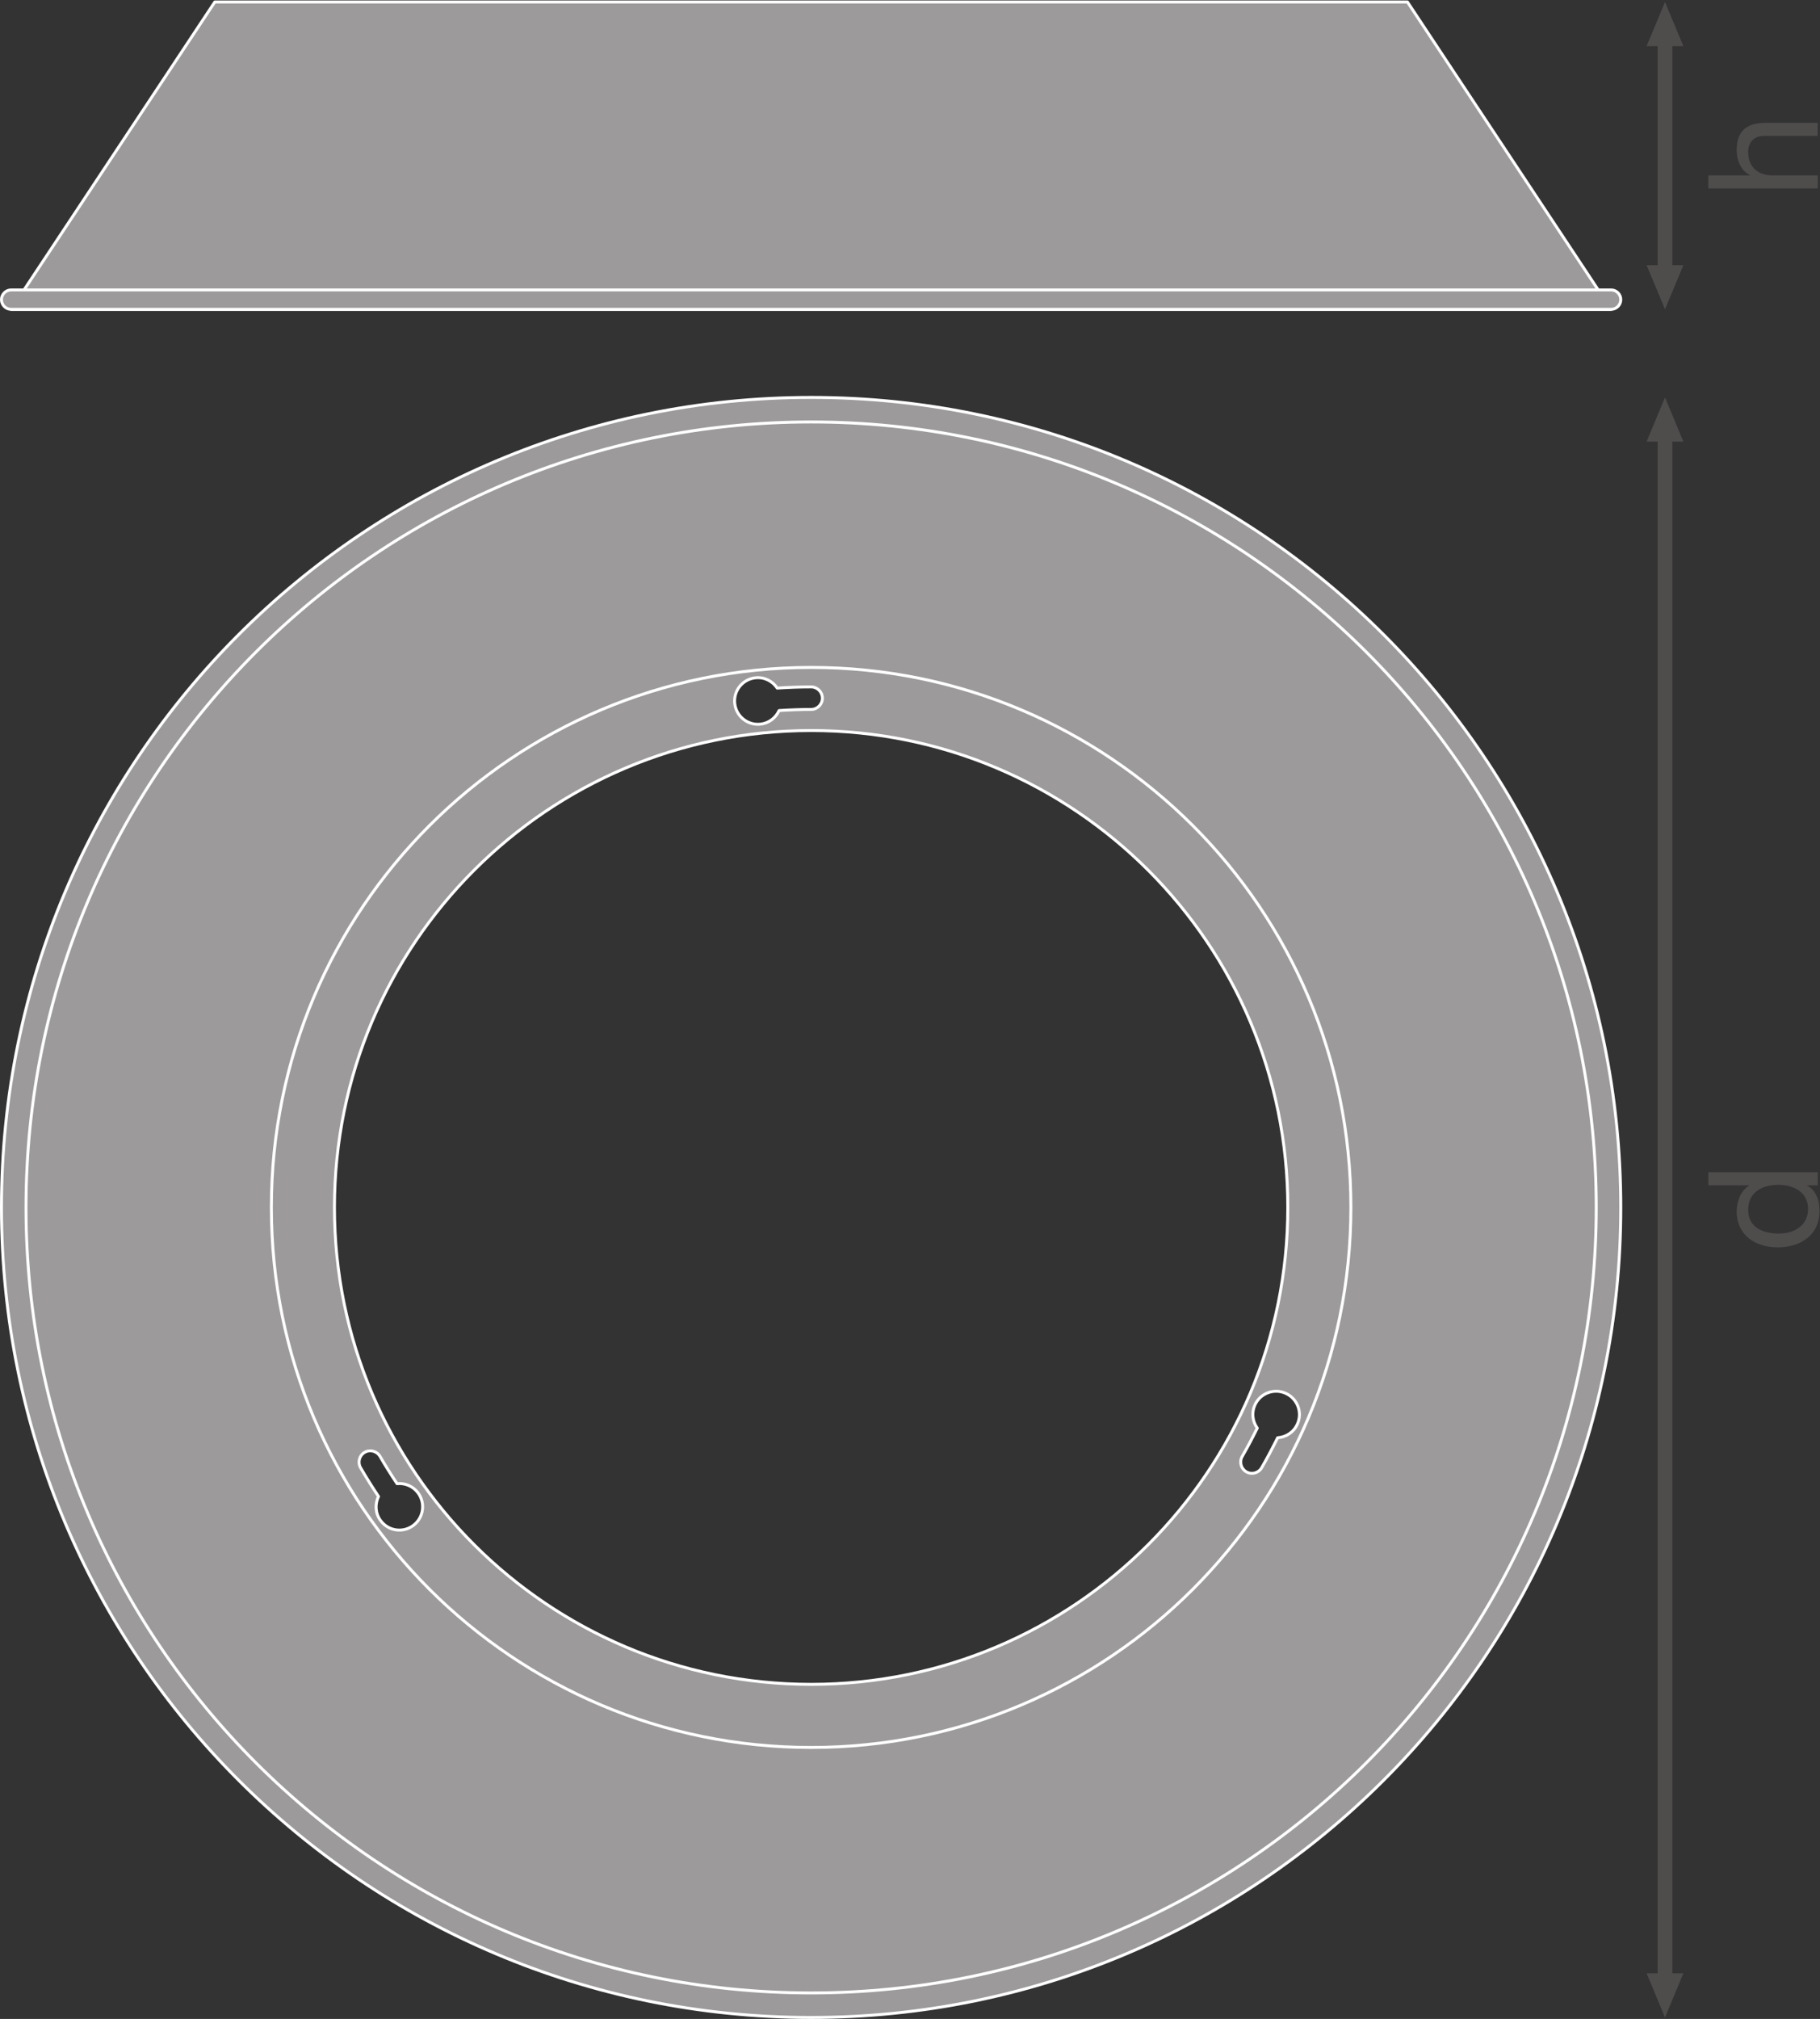
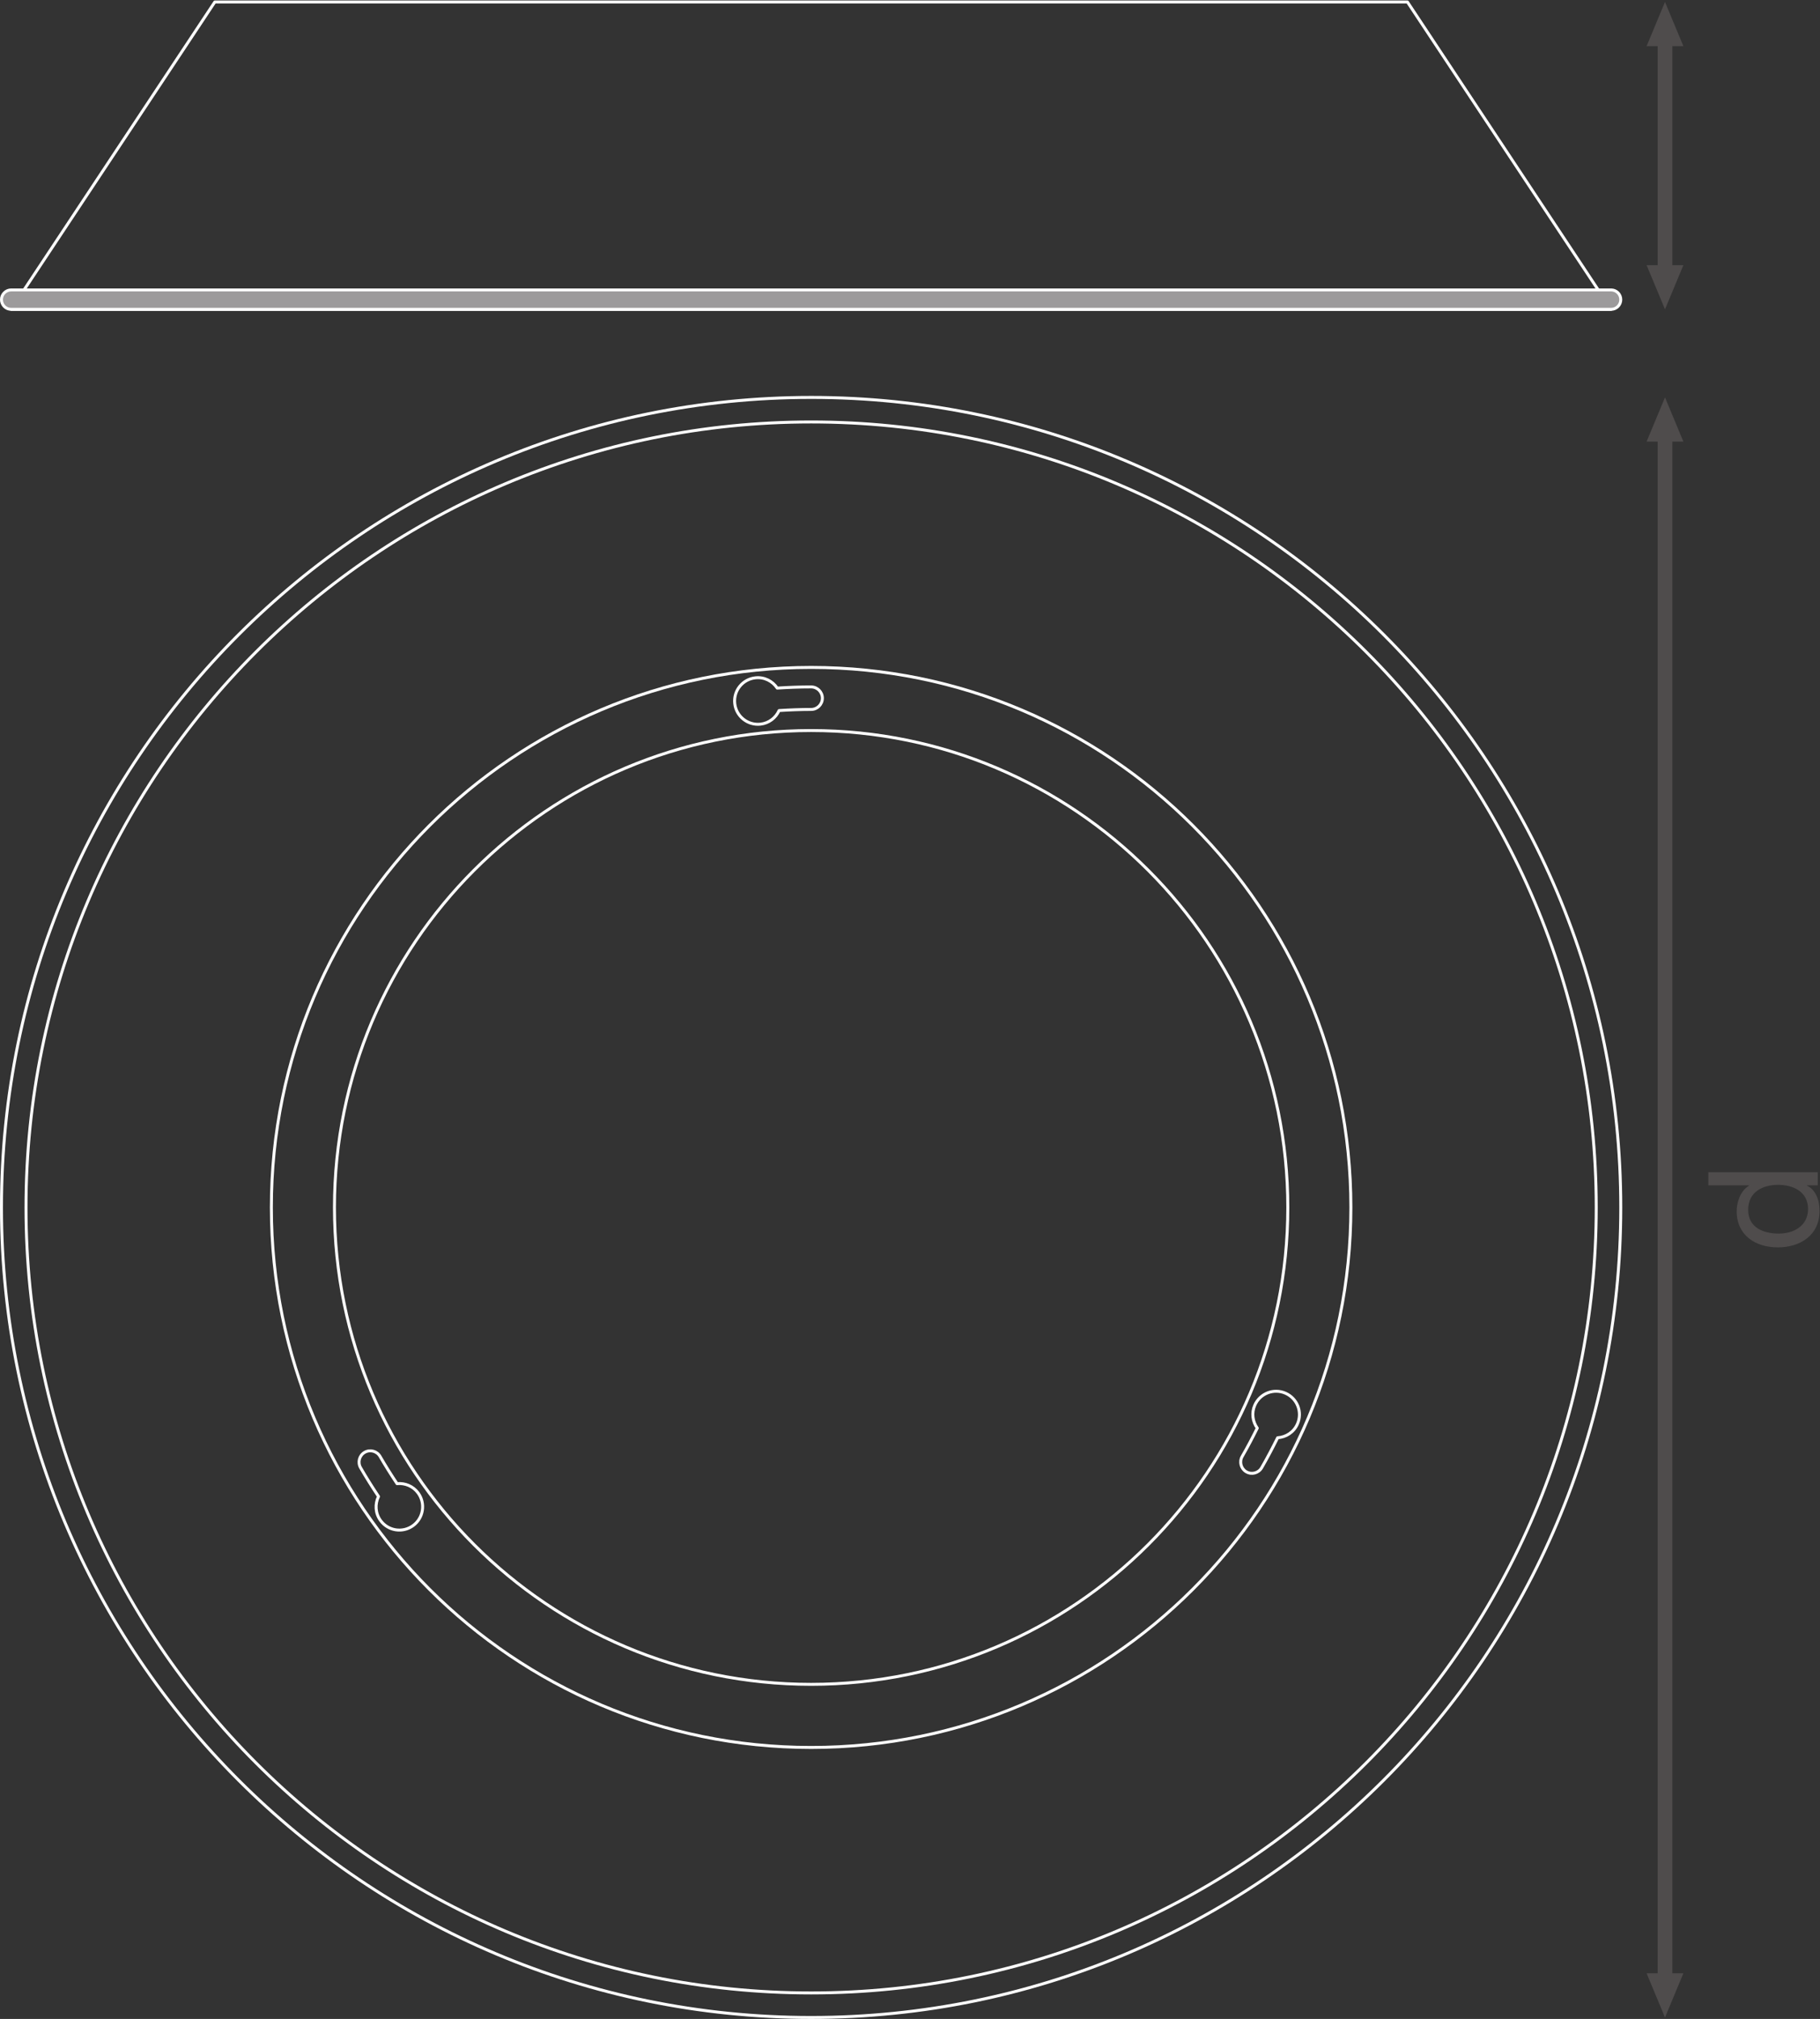
<svg xmlns="http://www.w3.org/2000/svg" viewBox="0 0 467.16 517.973" height="517.973" width="467.16" xml:space="preserve" id="svg2" version="1.1">
  <rect x="0" y="0" width="467.16" height="517.973" fill="#333333" stroke="none" />
  <defs id="defs6" />
  <g transform="matrix(1.333,0,0,-1.333,0,517.973)" id="g10">
    <g transform="scale(0.1)" id="g12">
-       <path id="path14" style="fill:#9c9a9b;fill-opacity:1;fill-rule:nonzero;stroke:none" d="m 2498.25,1144.97 c -6.98,-15.8 -21.98,-25.31 -38.06,-26.37 -9.59,-19.38 -19.7,-38.62 -30.7,-57.64 -5.97,-10.37 -19.24,-13.93 -29.61,-7.94 -10.35,5.99 -13.91,19.24 -7.92,29.61 10.36,17.96 19.93,36.15 29,54.5 -8.95,12.5 -11.39,29.21 -4.66,44.31 10.09,22.66 36.6,32.84 59.24,22.75 22.68,-10.05 32.84,-36.59 22.71,-59.22 z M 1561.9,643.98 c -506.93,0 -917.884,410.94 -917.884,917.87 0,506.94 410.954,917.88 917.884,917.88 506.92,0 917.89,-410.94 917.89,-917.88 0,-506.93 -410.97,-917.87 -917.89,-917.87 z M 795.344,949.449 c -20.078,-14.621 -48.125,-10.148 -62.656,9.949 -10.176,13.954 -10.93,31.672 -3.809,46.152 -11.992,17.99 -23.606,36.38 -34.582,55.39 -5.977,10.37 -2.422,23.63 7.937,29.6 10.364,6 23.618,2.44 29.614,-7.92 10.359,-17.96 21.343,-35.33 32.695,-52.38 15.312,1.51 30.977,-4.74 40.699,-18.1 14.571,-20.07 10.156,-48.12 -9.898,-62.691 z M 1454.76,2581.22 c 17.15,1.83 32.91,-6.39 41.86,-19.79 21.59,1.38 43.32,2.25 65.27,2.25 11.98,0 21.67,-9.7 21.67,-21.68 0,-11.97 -9.69,-21.67 -21.67,-21.67 -20.74,0 -41.27,-0.83 -61.71,-2.12 -6.34,-14.03 -19.59,-24.47 -36.04,-26.23 -24.66,-2.57 -46.73,15.29 -49.34,39.94 -2.62,24.69 15.3,46.74 39.96,49.3 z m 107.14,539.66 C 700.859,3120.88 2.836,2422.9 2.836,1561.85 2.836,700.809 700.859,2.828 1561.9,2.828 c 861.03,0 1559.05,697.981 1559.05,1559.022 0,861.05 -698.02,1559.03 -1559.05,1559.03" />
      <path id="path16" style="fill:none;stroke:#ffffff;stroke-width:5.669;stroke-linecap:butt;stroke-linejoin:round;stroke-miterlimit:10;stroke-dasharray:none;stroke-opacity:1" d="m 2498.25,1144.97 c -6.98,-15.8 -21.98,-25.31 -38.06,-26.37 -9.59,-19.38 -19.7,-38.62 -30.7,-57.64 -5.97,-10.37 -19.24,-13.93 -29.61,-7.94 -10.35,5.99 -13.91,19.24 -7.92,29.61 10.36,17.96 19.93,36.15 29,54.5 -8.95,12.5 -11.39,29.21 -4.66,44.31 10.09,22.66 36.6,32.84 59.24,22.75 22.68,-10.05 32.84,-36.59 22.71,-59.22 z M 1561.9,643.98 c -506.93,0 -917.884,410.94 -917.884,917.87 0,506.94 410.954,917.88 917.884,917.88 506.92,0 917.89,-410.94 917.89,-917.88 0,-506.93 -410.97,-917.87 -917.89,-917.87 z M 795.344,949.449 c -20.078,-14.621 -48.125,-10.148 -62.656,9.949 -10.176,13.954 -10.93,31.672 -3.809,46.152 -11.992,17.99 -23.606,36.38 -34.582,55.39 -5.977,10.37 -2.422,23.63 7.937,29.6 10.364,6 23.618,2.44 29.614,-7.92 10.359,-17.96 21.343,-35.33 32.695,-52.38 15.312,1.51 30.977,-4.74 40.699,-18.1 14.571,-20.07 10.156,-48.12 -9.898,-62.691 z M 1454.76,2581.22 c 17.15,1.83 32.91,-6.39 41.86,-19.79 21.59,1.38 43.32,2.25 65.27,2.25 11.98,0 21.67,-9.7 21.67,-21.68 0,-11.97 -9.69,-21.67 -21.67,-21.67 -20.74,0 -41.27,-0.83 -61.71,-2.12 -6.34,-14.03 -19.59,-24.47 -36.04,-26.23 -24.66,-2.57 -46.73,15.29 -49.34,39.94 -2.62,24.69 15.3,46.74 39.96,49.3 z m 107.14,539.66 C 700.859,3120.88 2.836,2422.9 2.836,1561.85 2.836,700.809 700.859,2.828 1561.9,2.828 c 861.03,0 1559.05,697.981 1559.05,1559.022 0,861.05 -698.02,1559.03 -1559.05,1559.03 z" />
      <path id="path18" style="fill:none;stroke:#ffffff;stroke-width:5.669;stroke-linecap:butt;stroke-linejoin:round;stroke-miterlimit:10;stroke-dasharray:none;stroke-opacity:1" d="M 50.078,1561.85 C 50.078,726.898 726.965,50.059 1561.9,50.059 c 834.94,0 1511.81,676.839 1511.81,1511.791 0,834.93 -676.87,1511.79 -1511.81,1511.79 -834.935,0 -1511.822,-676.86 -1511.822,-1511.79 z" />
      <path id="path20" style="fill:none;stroke:#ffffff;stroke-width:5.669;stroke-linecap:butt;stroke-linejoin:round;stroke-miterlimit:10;stroke-dasharray:none;stroke-opacity:1" d="m 522.539,1561.85 c 0,-574.022 465.344,-1039.338 1039.361,-1039.338 574.02,0 1039.36,465.316 1039.36,1039.338 0,574.03 -465.34,1039.36 -1039.36,1039.36 -574.017,0 -1039.361,-465.33 -1039.361,-1039.36 z" />
      <path id="path22" style="fill:#4f4c4c;fill-opacity:1;fill-rule:nonzero;stroke:none" d="M 3241.52,87.871 3206.11,2.828 3170.68,87.871 h 70.84 v 0 0" />
      <path id="path24" style="fill:#4f4c4c;fill-opacity:1;fill-rule:nonzero;stroke:none" d="m 3241.52,3035.84 -35.41,85.04 -35.43,-85.04 h 70.84 v 0 0" />
      <path id="path26" style="fill:none;stroke:#4f4c4c;stroke-width:28.347;stroke-linecap:butt;stroke-linejoin:round;stroke-miterlimit:3.864;stroke-dasharray:none;stroke-opacity:1" d="M 3206.11,3056.96 V 66.75" />
      <path id="path28" style="fill:#4f4c4c;fill-opacity:1;fill-rule:nonzero;stroke:none" d="m 3241.52,3375.45 -35.41,-85.04 -35.43,85.04 h 70.84 v 0 0" />
      <path id="path30" style="fill:#4f4c4c;fill-opacity:1;fill-rule:nonzero;stroke:none" d="m 3241.52,3796.94 -35.41,85.04 -35.43,-85.04 h 70.84 v 0 0" />
      <path id="path32" style="fill:none;stroke:#4f4c4c;stroke-width:28.347;stroke-linecap:butt;stroke-linejoin:round;stroke-miterlimit:3.864;stroke-dasharray:none;stroke-opacity:1" d="M 3206.11,3818.05 V 3354.34" />
-       <path id="path34" style="fill:#9c9a9b;fill-opacity:1;fill-rule:nonzero;stroke:none" d="M 3102.27,3290.41 H 21.508 L 413.66,3881.98 h 2296.47 l 392.14,-591.57" />
      <path id="path36" style="fill:none;stroke:#ffffff;stroke-width:5.669;stroke-linecap:butt;stroke-linejoin:round;stroke-miterlimit:10;stroke-dasharray:none;stroke-opacity:1" d="M 3102.27,3290.41 H 21.508 L 413.66,3881.98 h 2296.47 z" />
      <path id="path38" style="fill:#9c9a9b;fill-opacity:1;fill-rule:nonzero;stroke:none" d="m 3102.27,3327.76 c 10.32,0 18.68,-8.37 18.68,-18.68 0,-10.31 -8.36,-18.67 -18.68,-18.67 H 21.508 c -10.312,0 -18.672,8.36 -18.672,18.67 0,10.31 8.359,18.68 18.672,18.68 H 3102.27" />
      <path id="path40" style="fill:none;stroke:#ffffff;stroke-width:5.669;stroke-linecap:butt;stroke-linejoin:round;stroke-miterlimit:10;stroke-dasharray:none;stroke-opacity:1" d="m 3102.27,3327.76 c 10.32,0 18.68,-8.37 18.68,-18.68 0,-10.31 -8.36,-18.67 -18.68,-18.67 H 21.508 c -10.312,0 -18.672,8.36 -18.672,18.67 0,10.31 8.359,18.68 18.672,18.68 z" />
      <path id="path42" style="fill:#4f4c4c;fill-opacity:1;fill-rule:nonzero;stroke:none" d="m 3481.56,1558.76 c 0,33.91 -29.2,46.6 -57.5,46.6 -29.8,0 -57.81,-13.58 -57.81,-48.09 0,-34.21 29.2,-45.71 58.98,-45.71 28.62,0 56.33,14.74 56.33,47.2 z m 18.6,70.78 v -25.07 h -20.65 v -0.6 c 16.8,-8.25 24.18,-27.42 24.18,-48.66 0,-46.89 -37.17,-70.19 -80.23,-70.19 -43.05,0 -79.34,22.99 -79.34,69.6 0,15.35 5.9,38.34 23.89,49.25 v 0.6 h -78.46 v 25.07 h 210.61" />
-       <path id="path44" style="fill:#4f4c4c;fill-opacity:1;fill-rule:nonzero;stroke:none" d="m 3289.55,3523.11 v 25.07 h 80.53 v 0.59 c -18.58,7.95 -25.96,30.08 -25.96,48.07 0,40.12 23.01,52.5 55.74,52.5 h 100.3 v -25.07 h -103.25 c -18.86,0 -30.66,-11.79 -30.66,-30.97 0,-30.37 20.35,-45.12 47.77,-45.12 h 86.14 v -25.07 h -210.61" />
    </g>
  </g>
</svg>